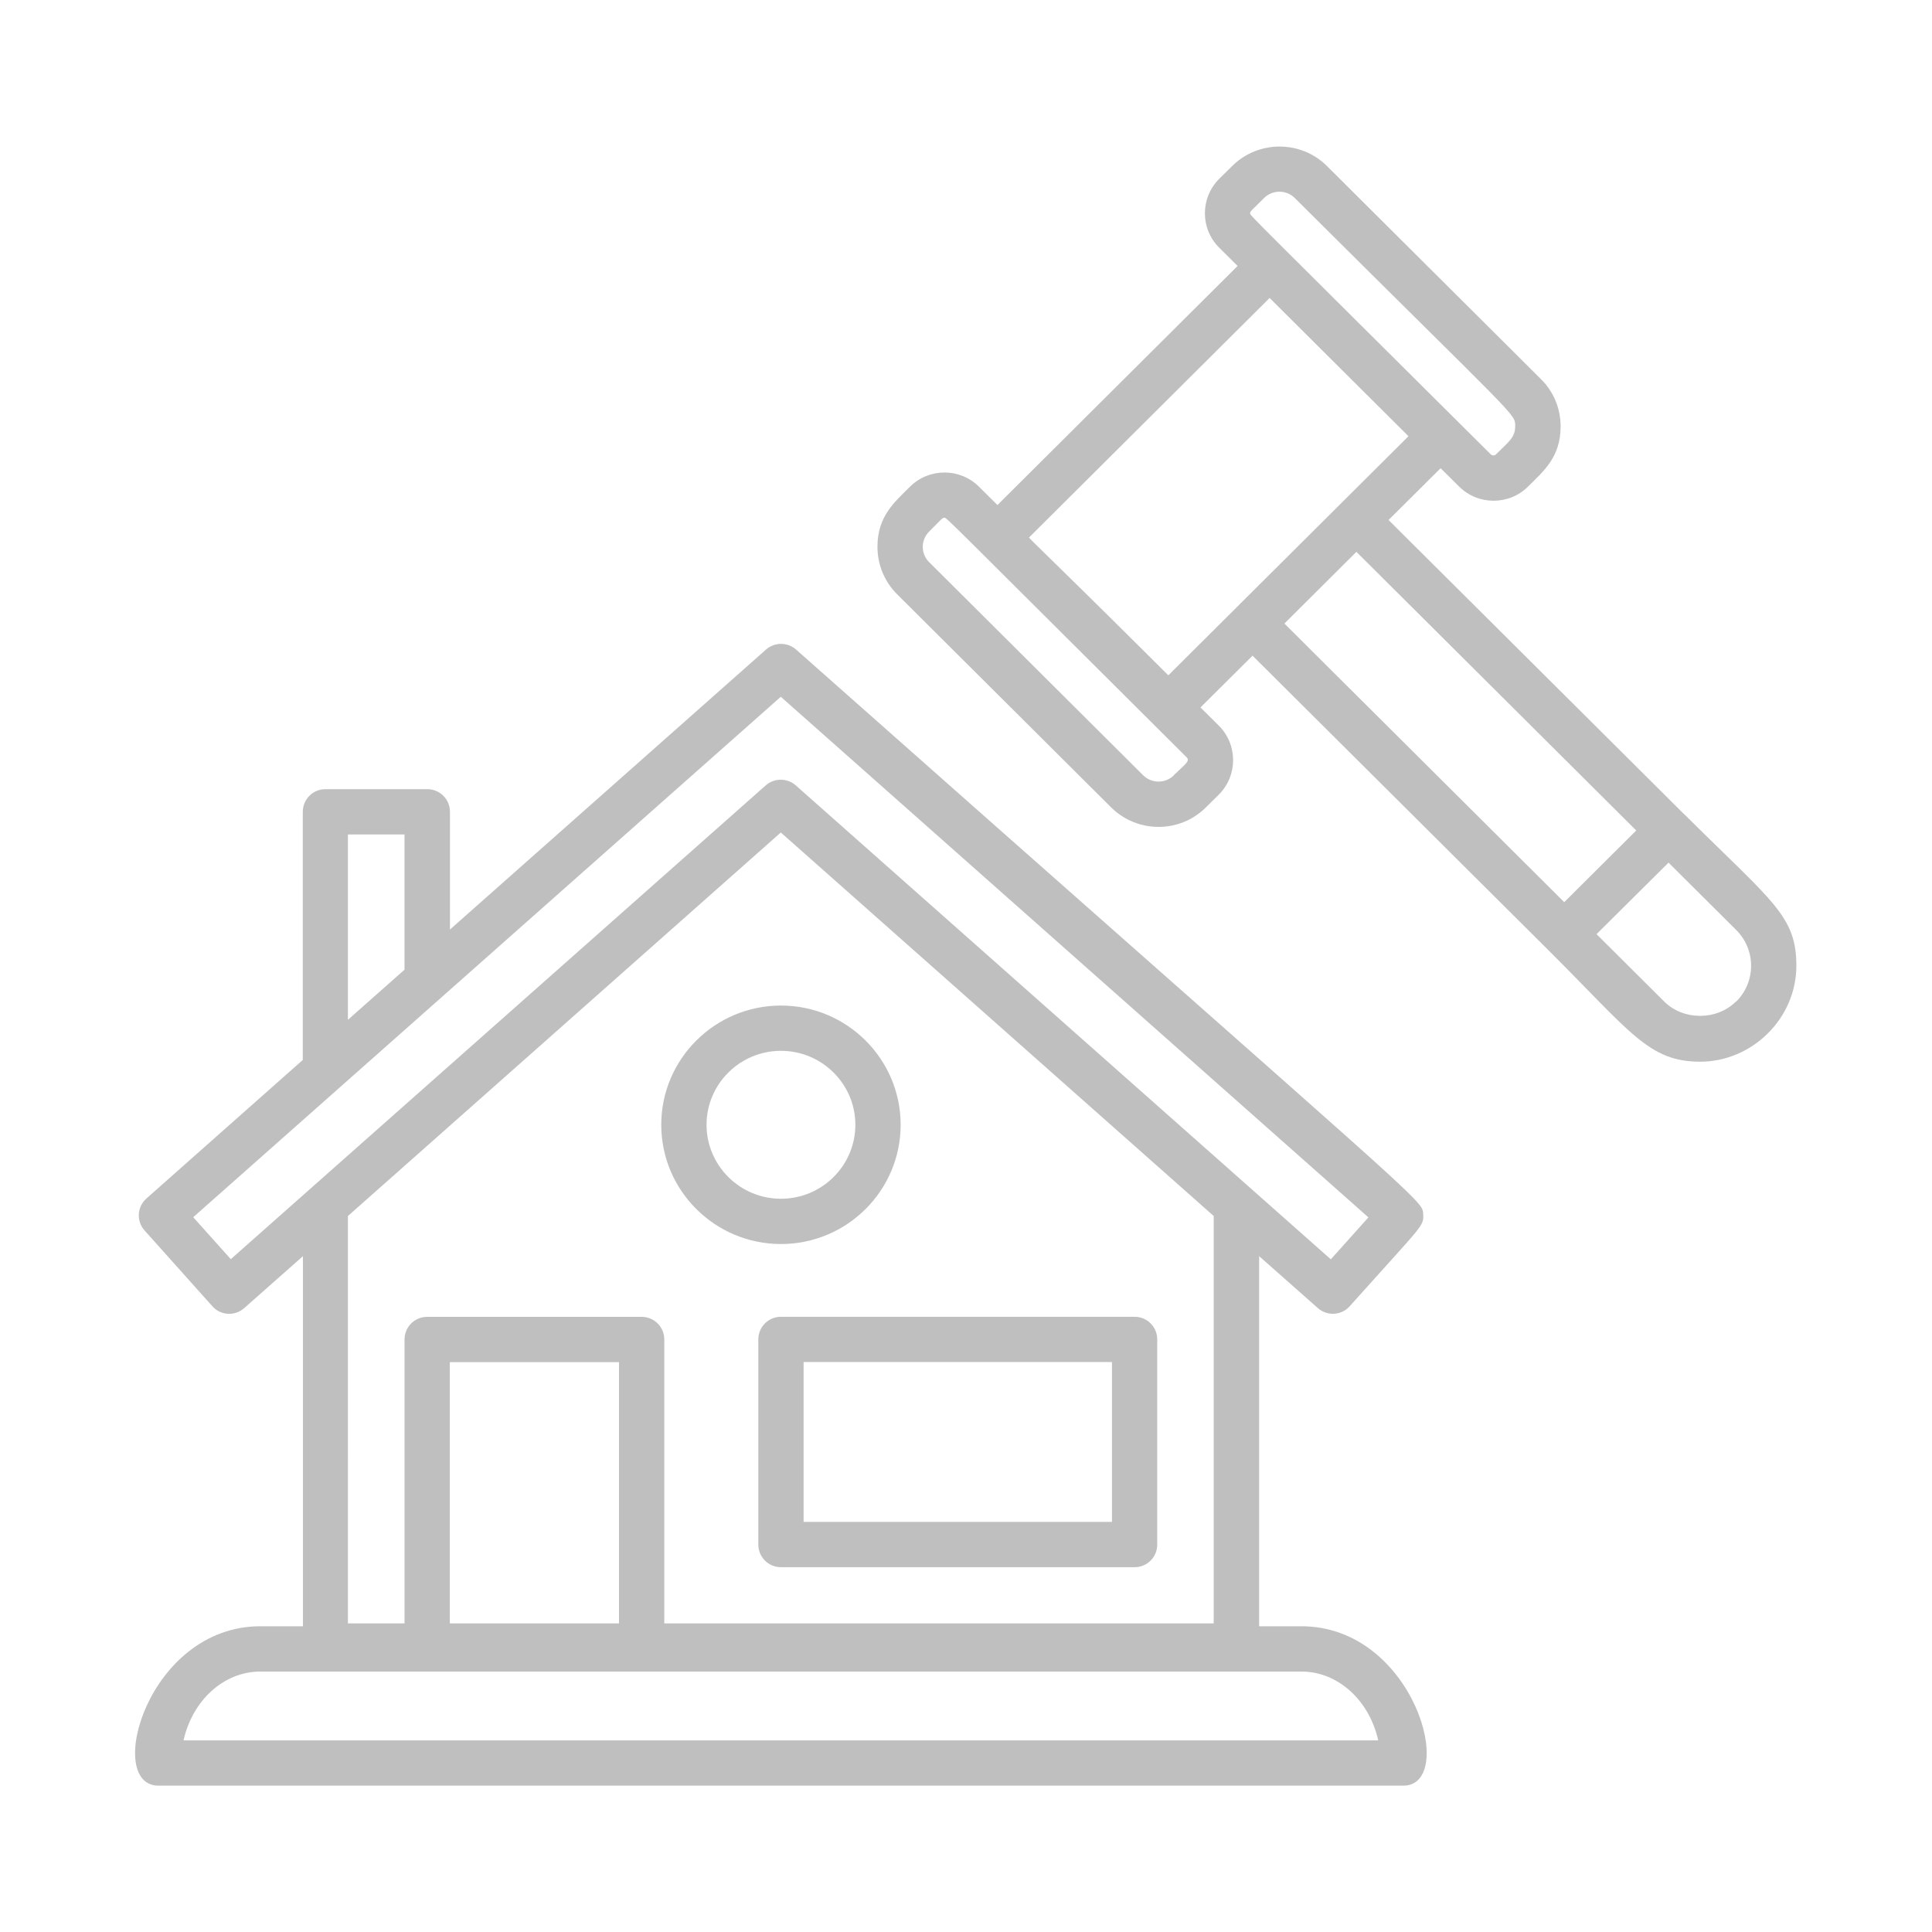
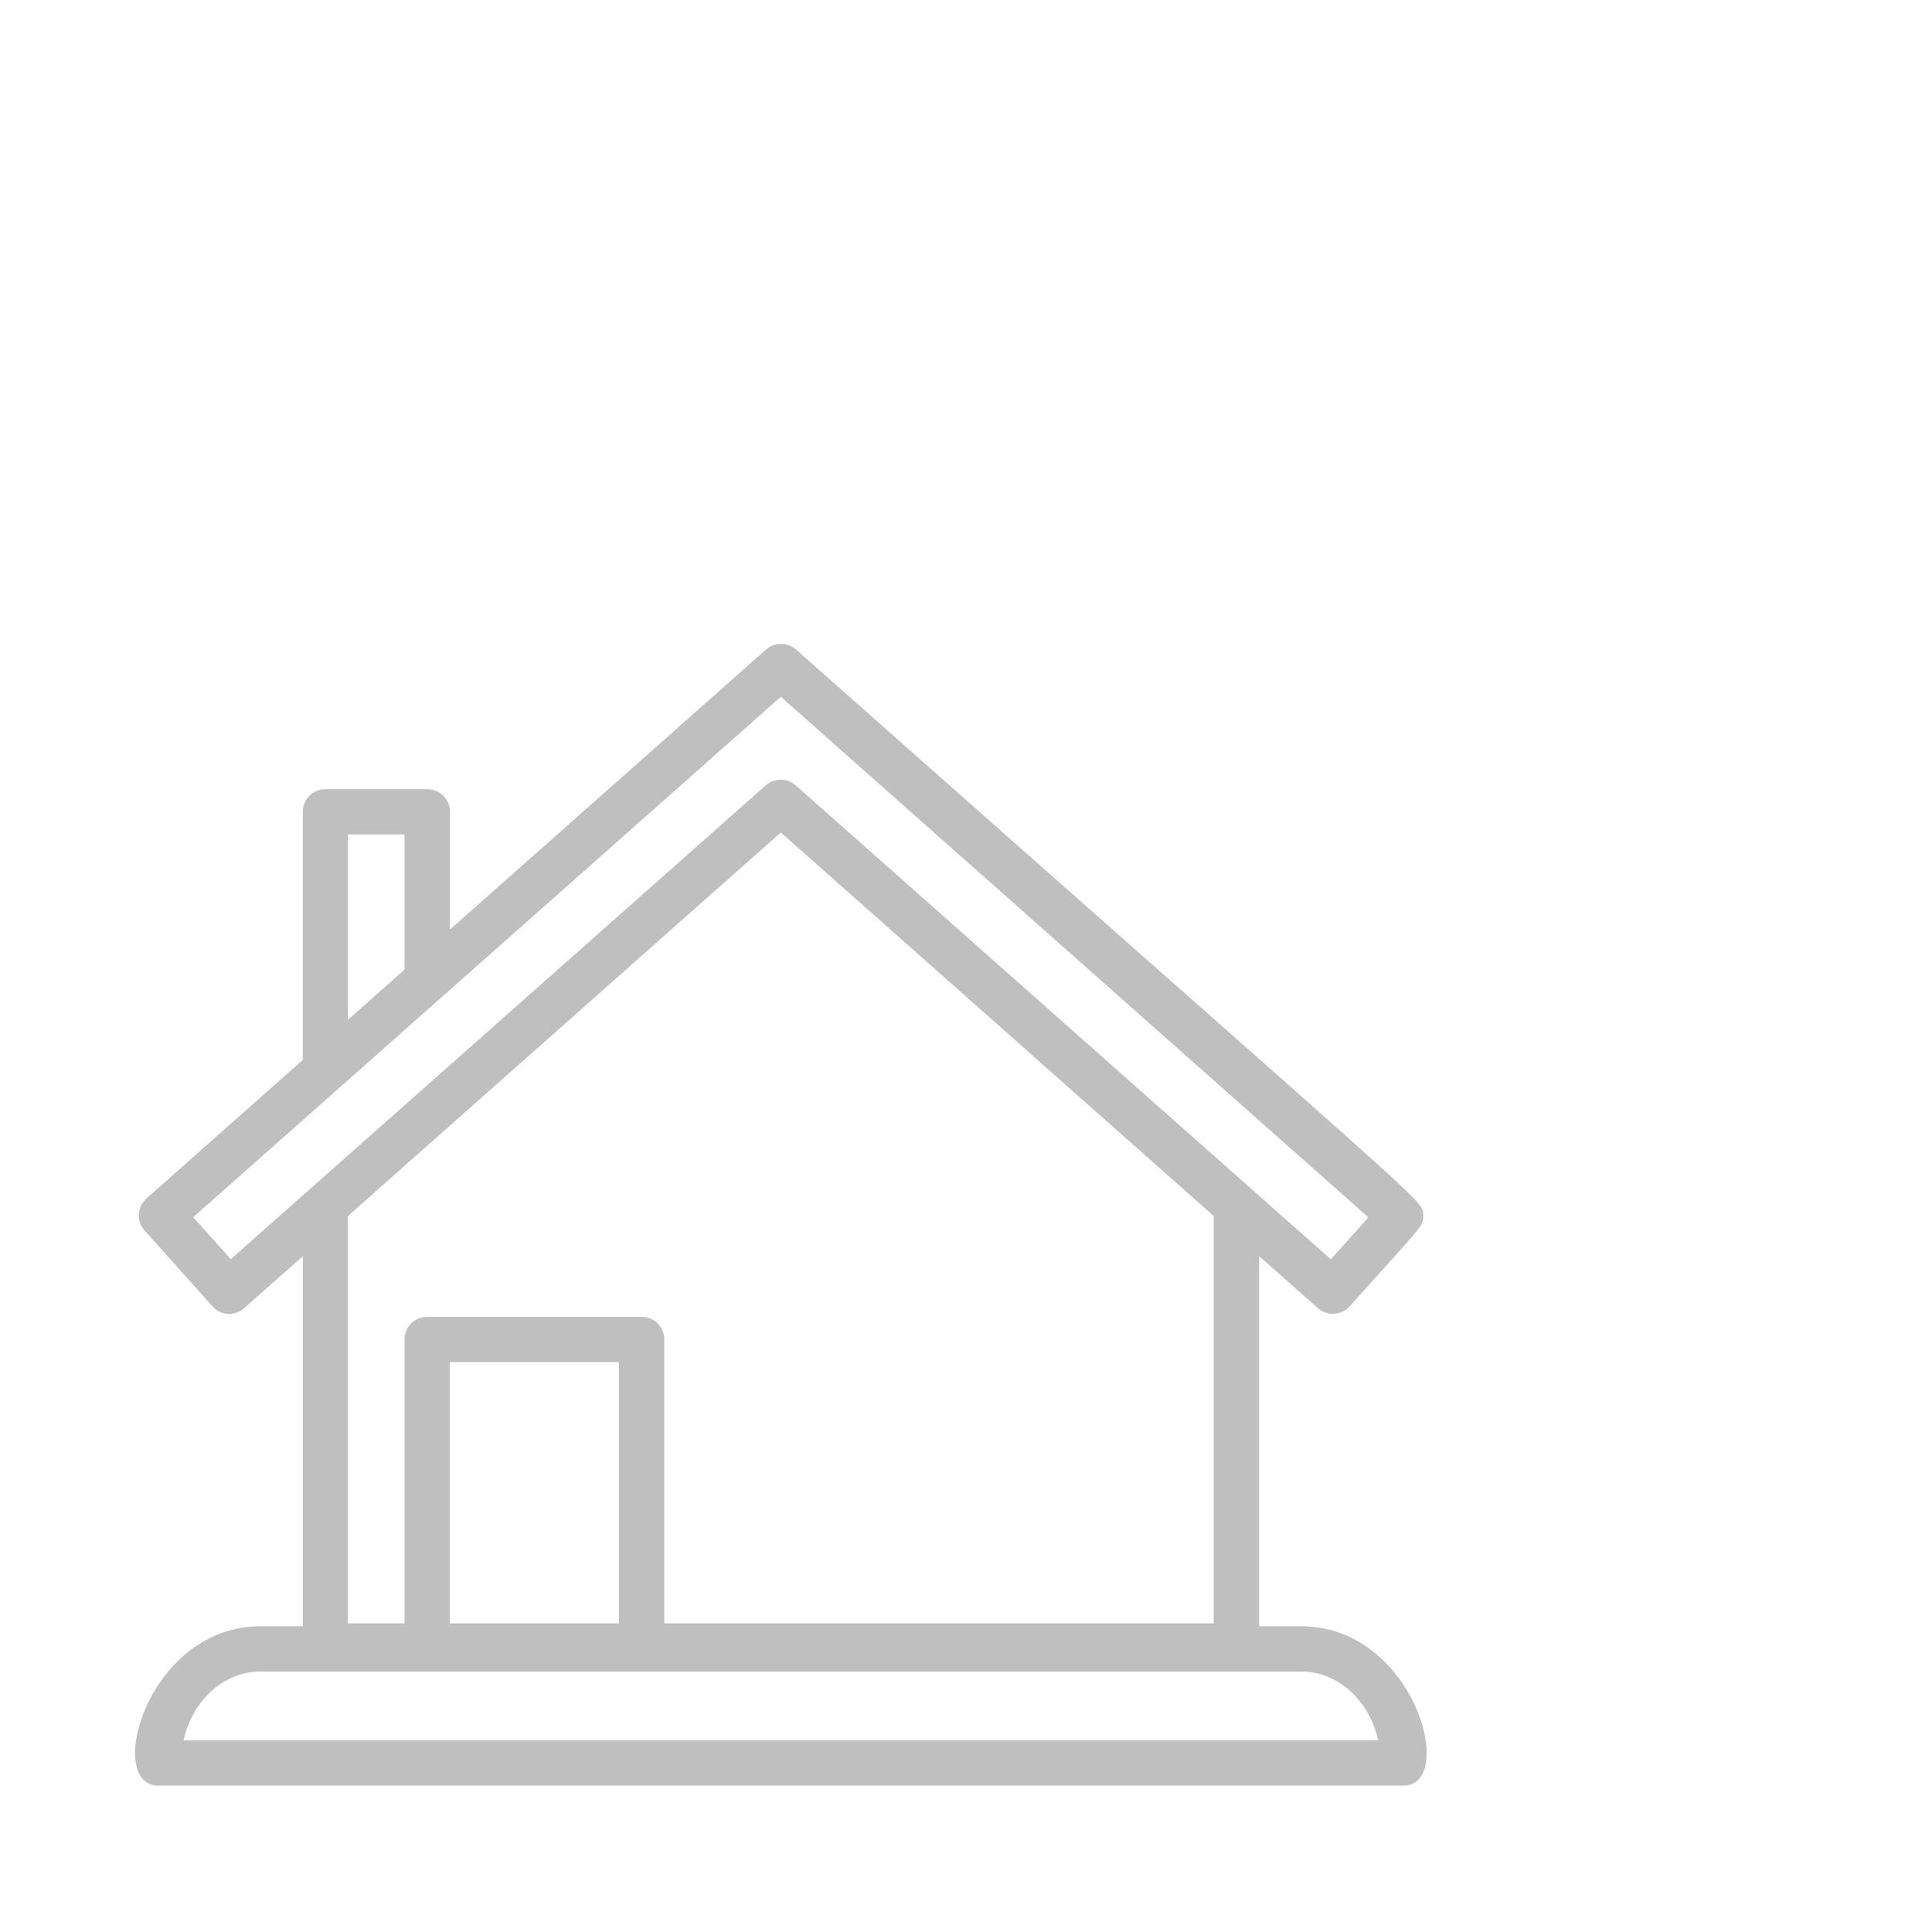
<svg xmlns="http://www.w3.org/2000/svg" width="1200pt" height="1200pt" version="1.1" viewBox="0 0 1200 1200">
-   <path d="m1046.2 505.88-183.75-182.91 32.344-32.156 11.438 11.344c11.812 11.812 31.125 11.812 42.938 0 9.656-9.656 20.156-18.188 20.156-37.312 0-11.062-4.312-21.562-12.188-29.344l-132.94-132.38c-16.219-16.125-42.656-16.125-58.875 0l-7.969 7.875c-11.906 11.812-12 31.031 0 42.938l11.344 11.25-149.16 148.5-11.438-11.344c-11.812-11.812-31.125-11.812-42.938 0-9.656 9.656-20.156 18.281-20.156 37.312 0 11.062 4.312 21.562 12.188 29.438l132.94 132.38c16.219 16.125 42.656 16.219 58.875 0l7.969-7.875c11.906-11.812 11.906-31.125 0-42.938l-11.344-11.25 32.344-32.156 183.84 183c51.188 51 62.25 69.188 94.219 69.188s59.719-26.625 59.719-59.625c0-31.125-15-39.75-69.469-93.938zm32.062 116.16c-11.906 11.906-32.719 11.906-44.625 0l-42-41.812 44.719-44.438 42 41.812c12.375 12.281 12.375 32.25 0 44.531zm-349.12-140.53c-5.25 5.25-13.875 5.25-19.125 0l-132.94-132.38c-5.25-5.25-5.25-13.688 0-18.938 7.781-7.781 8.156-8.625 9.562-8.625s0.469-0.469 150.47 148.88c2.344 2.344-1.594 4.688-7.969 10.969zm-3.469-62.062c-90-89.625-87.188-85.125-86.25-85.875l149.16-148.5 86.25 85.875zm50.812-286.97c0-1.312 0.188-1.031 8.625-9.469 5.25-5.25 13.875-5.25 19.125 0 139.5 138.94 136.88 133.69 136.88 141.84 0 6.938-4.219 9.656-11.906 17.344-0.844 0.938-2.438 0.844-3.281 0-150-149.25-149.53-148.41-149.53-149.72zm66 210.28 173.81 173.06-44.719 44.531-173.81-173.06z" fill="#BFBFBF" />
  <path d="m161.72 1010.1c-70.219 0-97.125 99-63.281 99h773.16c33.844 0 6.938-99-63.281-99h-26.25v-229.88l36.469 32.25c5.812 5.156 14.719 4.594 19.781-1.125 46.031-51.469 46.031-49.5 45.656-57.281-0.469-9.094 2.812-3.094-389.53-350.62-5.344-4.688-13.312-4.688-18.656 0l-196.31 173.91v-73.125c0-7.781-6.281-14.062-14.062-14.062h-63.281c-7.781 0-14.062 6.281-14.062 14.062v154.12l-97.125 86.062c-5.812 5.156-6.375 14.062-1.125 19.875l42.094 47.062c5.156 5.812 13.969 6.281 19.781 1.125l36.469-32.25v229.88zm54.375-491.81h35.156v84l-35.156 31.125zm268.88-85.5 364.97 323.34-23.344 26.062-332.34-294.38c-5.344-4.688-13.312-4.688-18.656 0l-332.25 294.28-23.344-26.062 365.06-323.34zm-268.88 322.5 268.88-238.22 268.88 238.22v253.03h-341.25v-176.34c0-7.781-6.281-14.062-14.062-14.062h-133.22c-7.781 0-14.062 6.281-14.062 14.062v176.34h-35.156zm639.94 325.69h-742.03c5.438-24.562 24.75-42.75 47.719-42.75h646.59c22.969 0 42.281 18.188 47.719 42.75zm-471.56-72.656h-105.09v-162.28h105.09z" fill="#BFBFBF" />
-   <path d="m471 831.94v127.41c0 7.781 6.281 14.062 14.062 14.062h219.66c7.781 0 14.062-6.281 14.062-14.062v-127.41c0-7.781-6.281-14.062-14.062-14.062h-219.66c-7.781 0-14.062 6.281-14.062 14.062zm219.66 113.34h-191.53v-99.281h191.53z" fill="#BFBFBF" />
-   <path d="m485.06 772.69c40.969 0 74.344-33.188 74.344-74.062s-33.375-74.062-74.344-74.062-74.344 33.188-74.344 74.062 33.375 74.062 74.344 74.062zm46.219-74.062c0 25.312-20.719 45.938-46.219 45.938s-46.219-20.625-46.219-45.938 20.719-45.938 46.219-45.938 46.219 20.625 46.219 45.938z" fill="#BFBFBF" />
</svg>